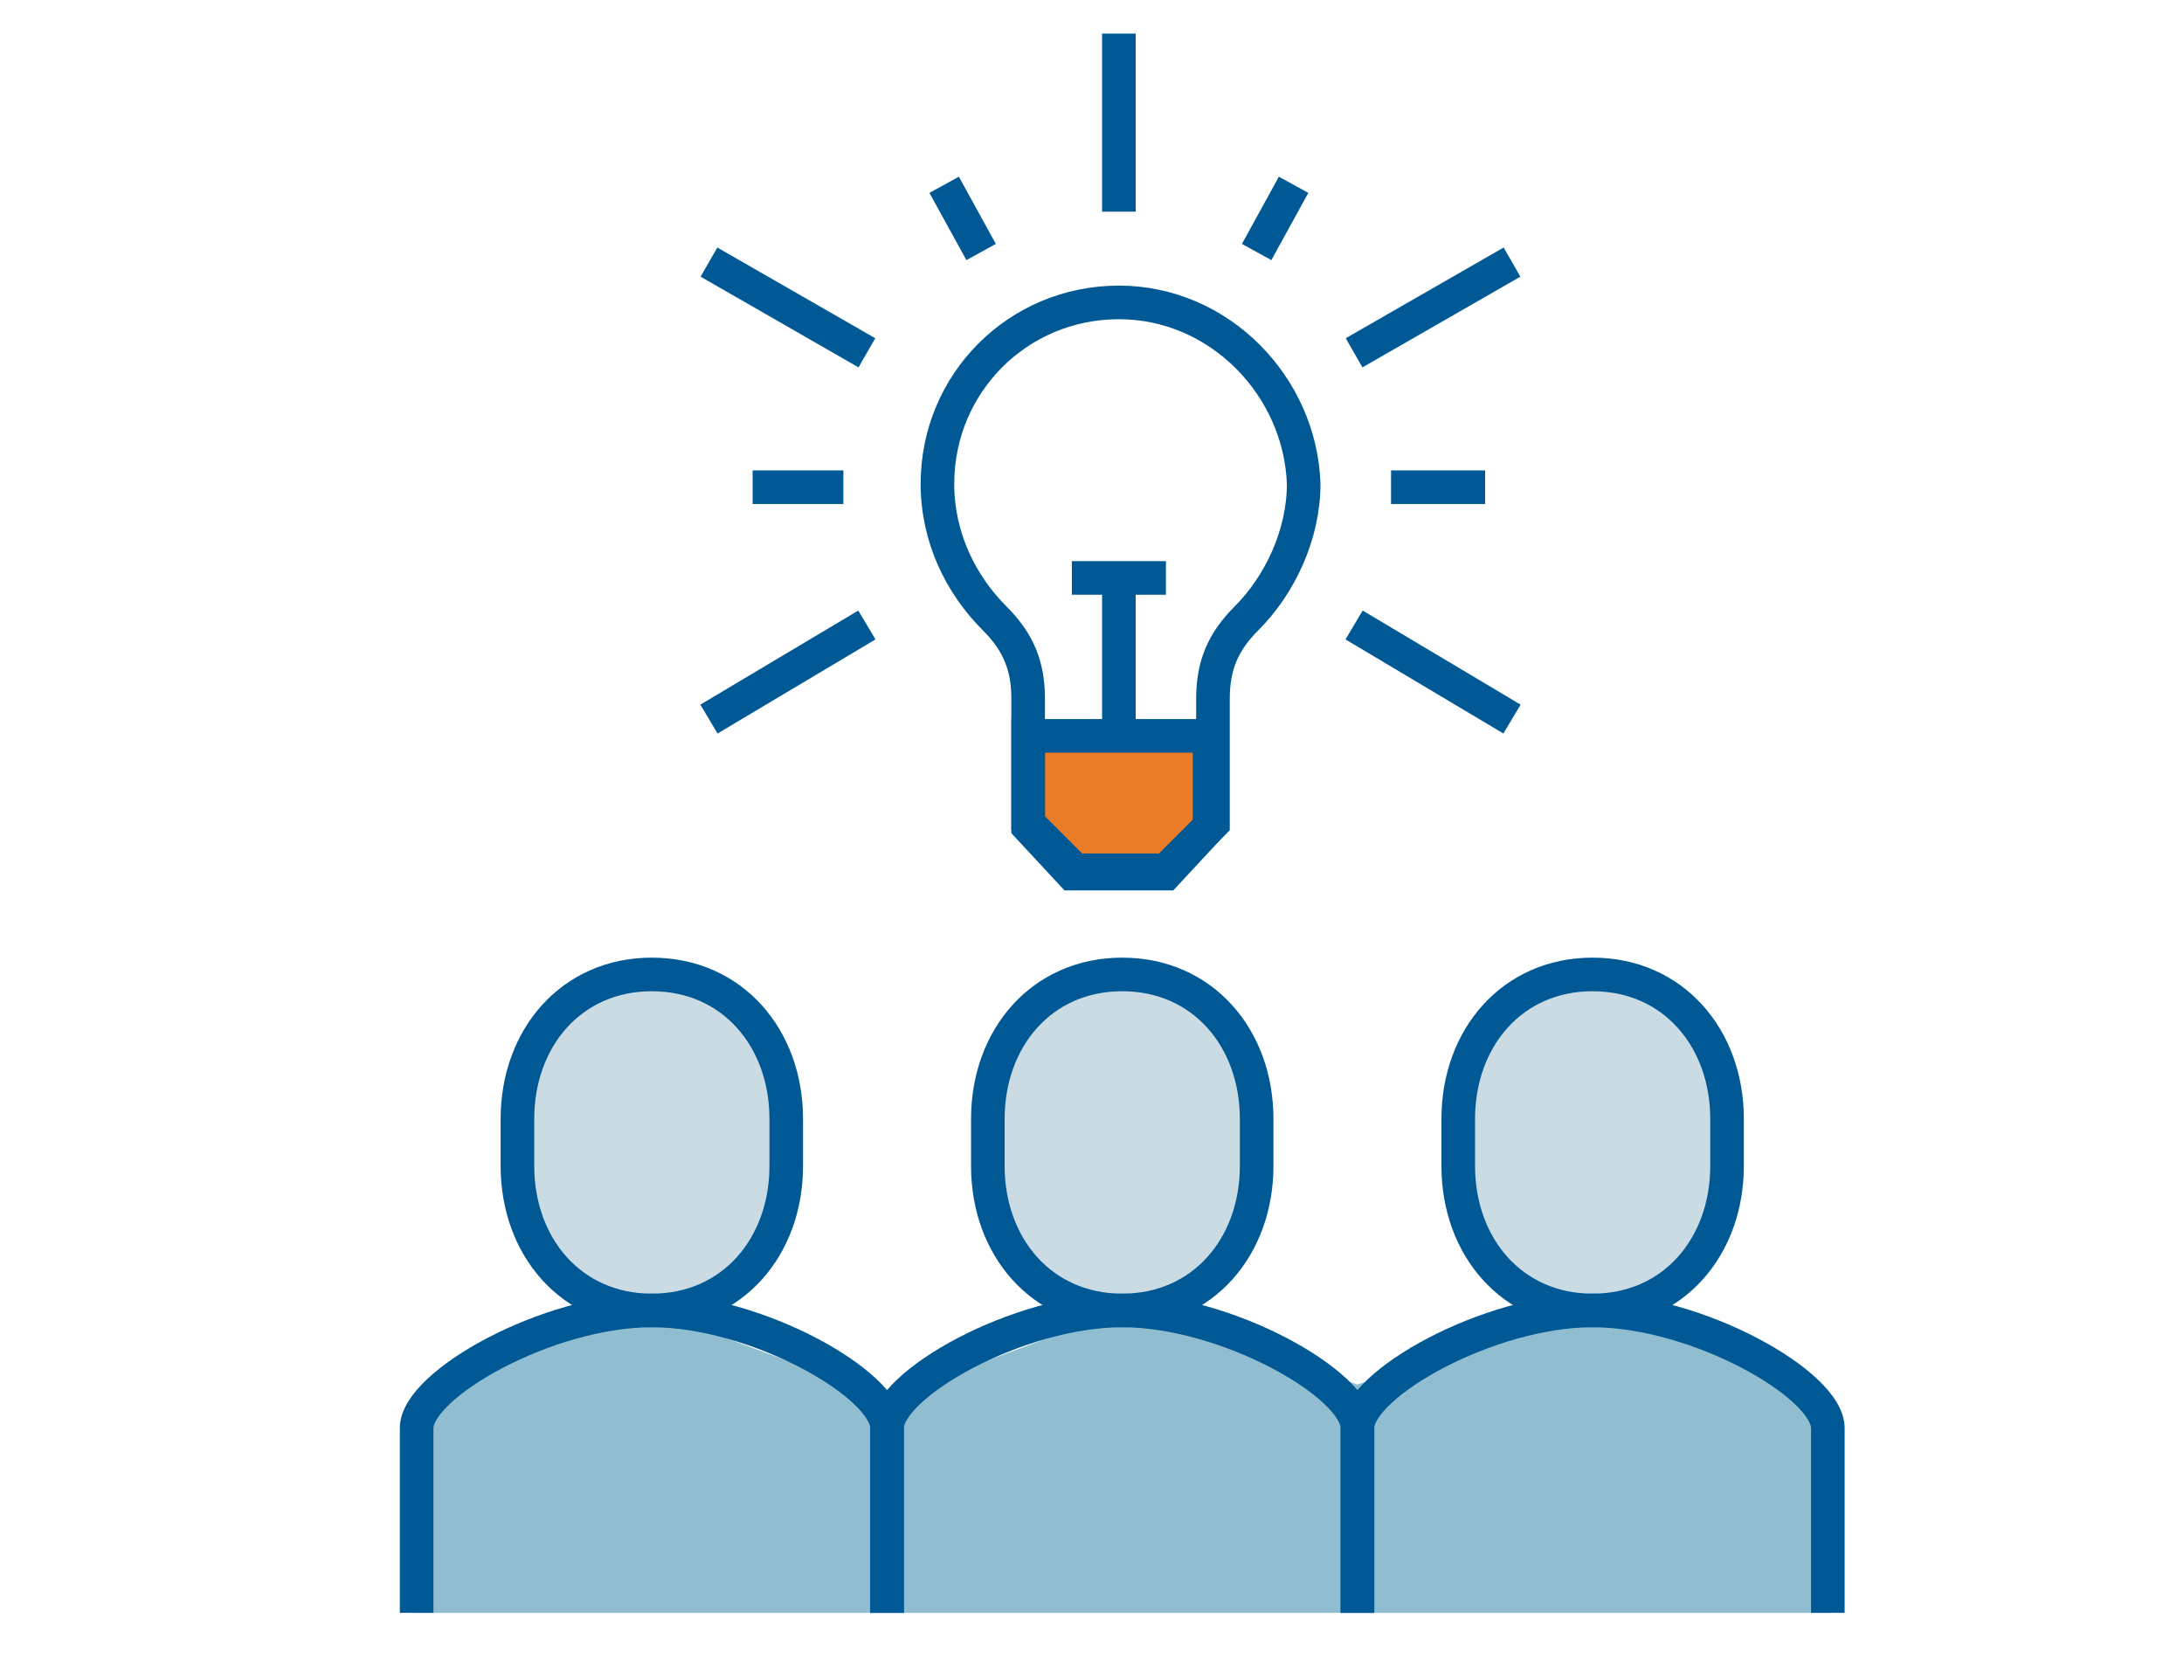
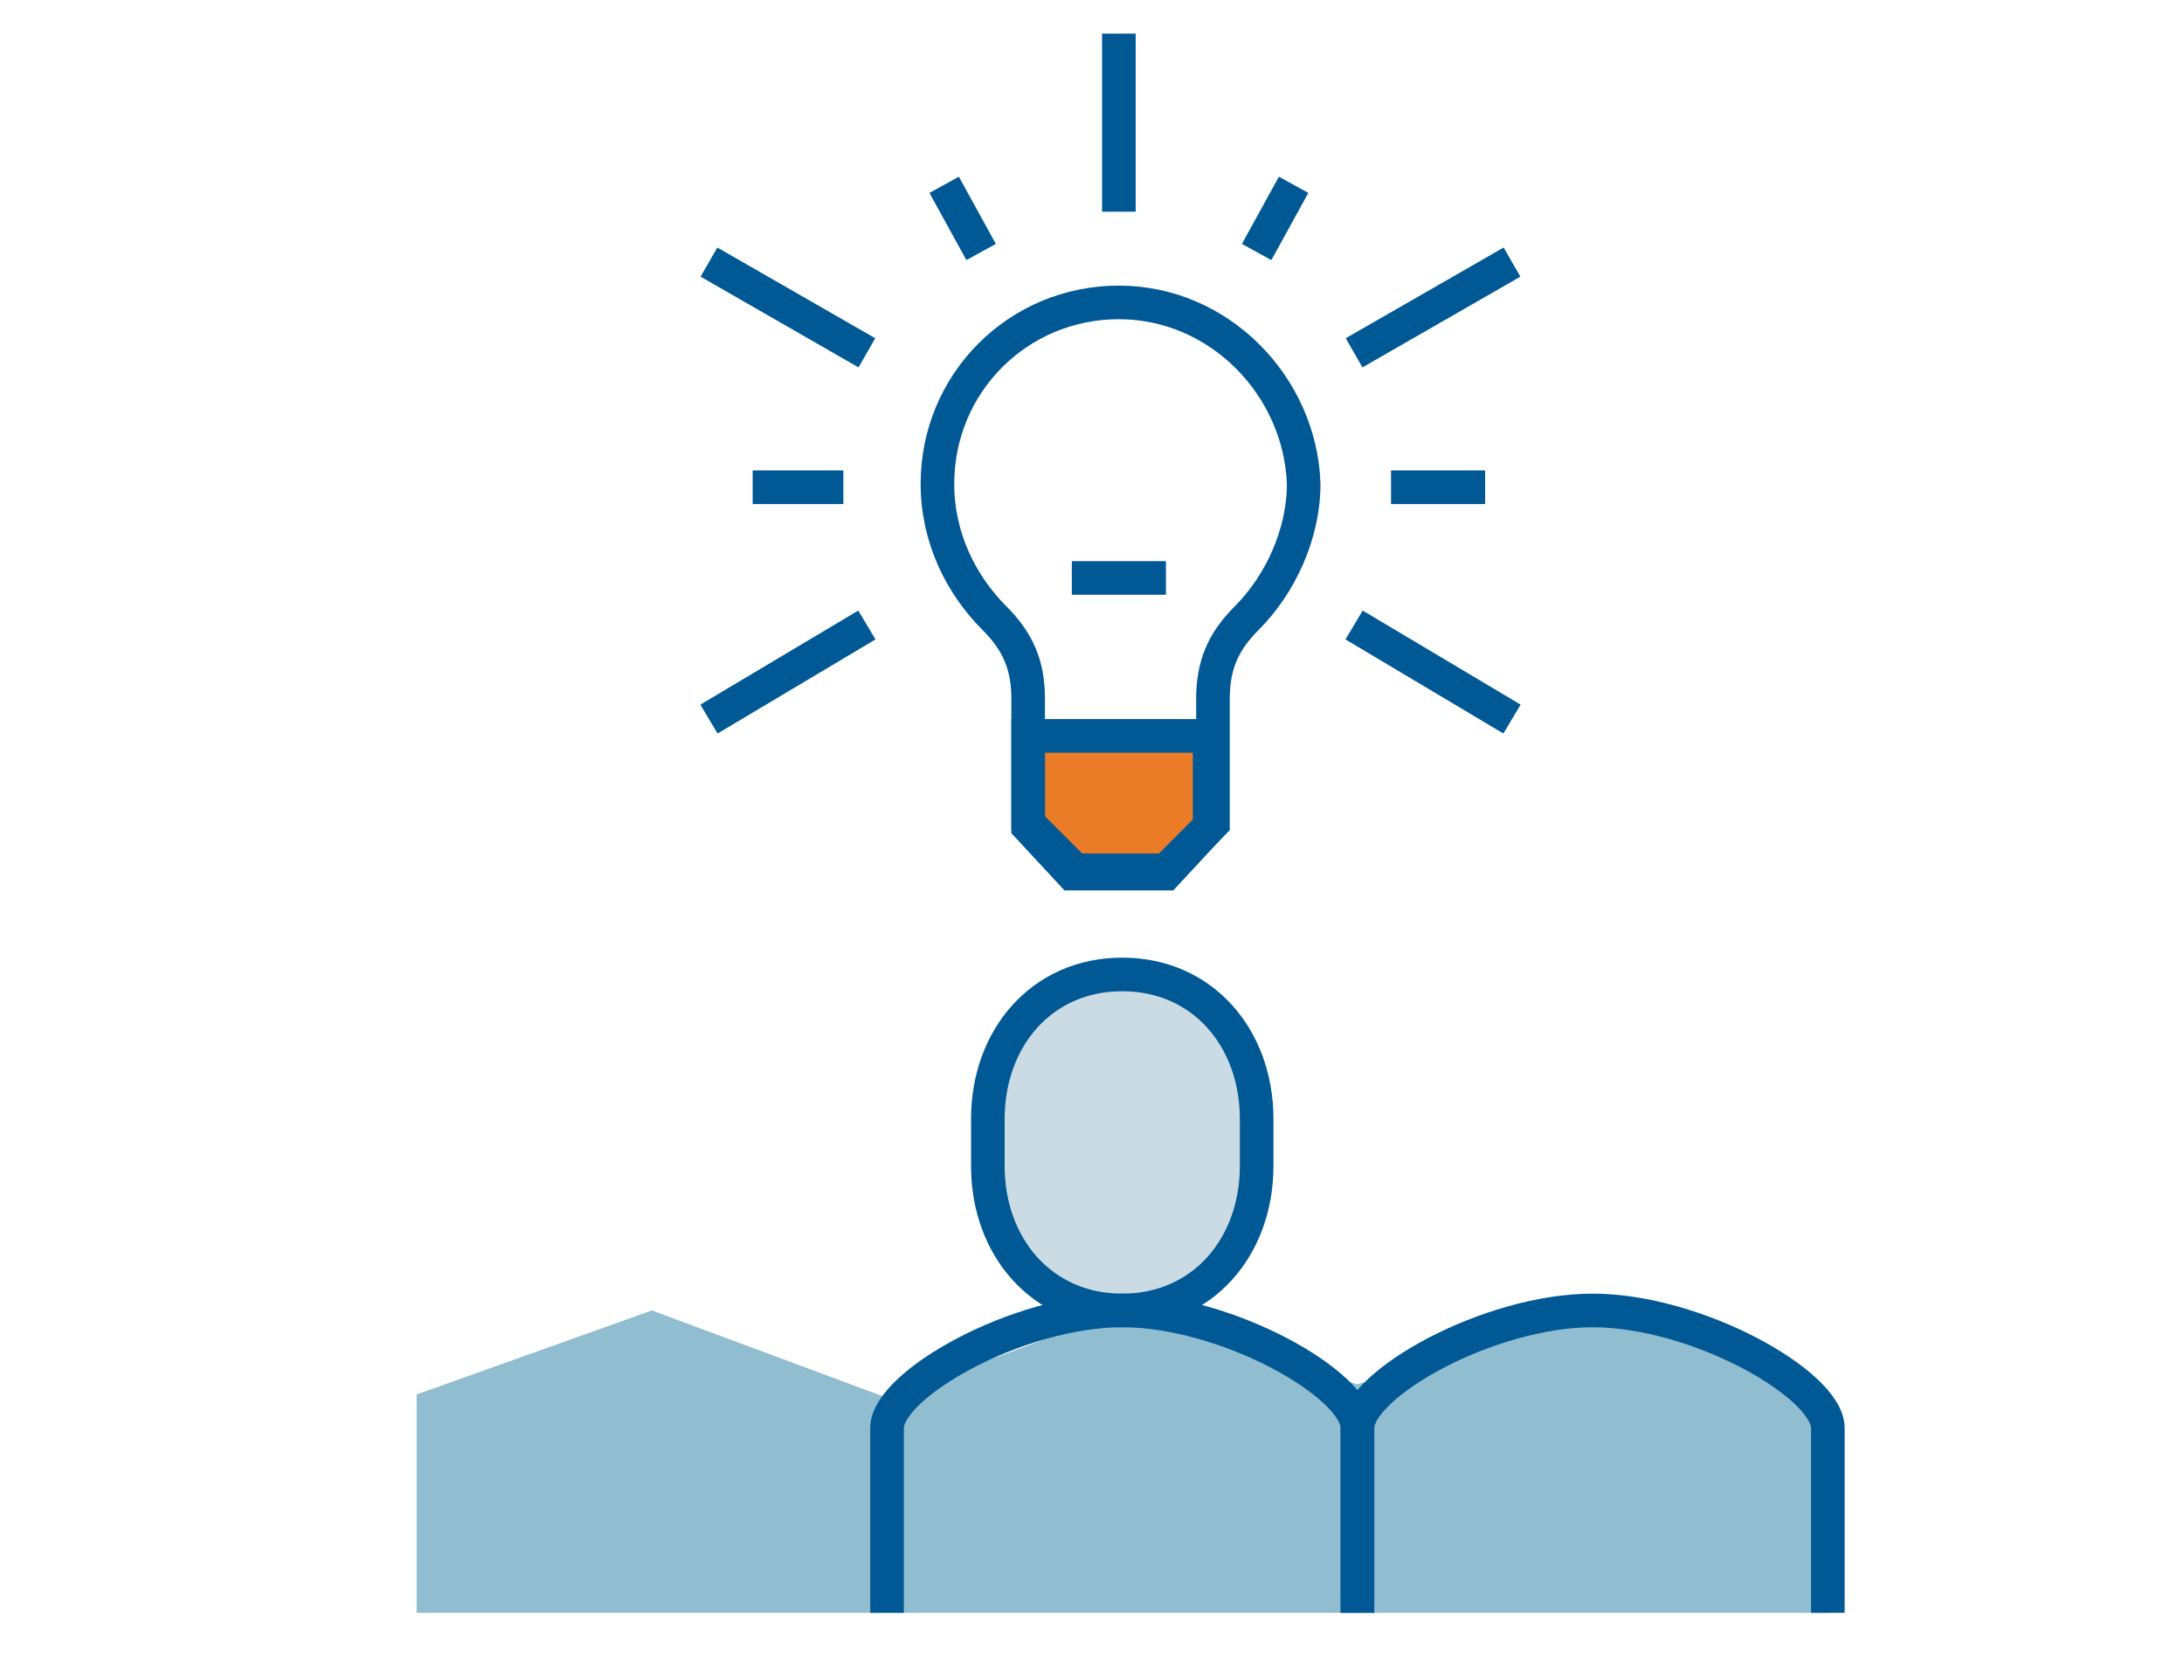
<svg xmlns="http://www.w3.org/2000/svg" version="1.1" id="Layer_1" x="0px" y="0px" viewBox="0 0 65 50" style="enable-background:new 0 0 65 50;" xml:space="preserve">
  <style type="text/css">
	.st0{fill:#91BDD0;}
	.st1{fill:#FFFFFF;stroke:#005995;stroke-miterlimit:10;}
	.st2{fill:#EA7B27;stroke:#005995;stroke-miterlimit:10;}
	.st3{fill:none;}
	.st4{fill:none;stroke:#005995;stroke-miterlimit:10;}
	.st5{fill:#CBDBE3;stroke:#005995;stroke-miterlimit:10;}
</style>
  <polygon class="st0" points="12.4,48 54.4,48 54.4,41.5 47.4,39 40.4,41.2 33.4,39 26.4,41.6 19.4,39 12.4,41.5 " />
  <line class="st1" x1="33.3" y1="6.3" x2="33.3" y2="1" />
  <line class="st1" x1="40.3" y1="10.5" x2="45" y2="7.8" />
  <line class="st1" x1="40.3" y1="18.6" x2="45" y2="21.4" />
  <line class="st1" x1="28.1" y1="5.5" x2="29.2" y2="7.5" />
  <line class="st1" x1="44.2" y1="14.5" x2="41.4" y2="14.5" />
  <line class="st1" x1="38.5" y1="5.5" x2="37.4" y2="7.5" />
  <line class="st1" x1="25.8" y1="10.5" x2="21.1" y2="7.8" />
  <line class="st1" x1="25.8" y1="18.6" x2="21.1" y2="21.4" />
  <line class="st1" x1="22.4" y1="14.5" x2="25.1" y2="14.5" />
  <polygon class="st2" points="30.6,21.9 30.6,24.6 31.9,26 34.7,26 36,24.6 36,21.9 " />
  <path class="st3" d="M33.3,9c-3,0-5.4,2.4-5.4,5.4c0,1.6,0.7,3,1.7,4c0.7,0.7,1,1.4,1,2.4v1H36v-1c0-1,0.3-1.7,1-2.4  c1-1,1.7-2.5,1.7-4C38.7,11.5,36.3,9,33.3,9z" />
  <path class="st4" d="M33.3,9c-3,0-5.4,2.4-5.4,5.4c0,1.6,0.7,3,1.7,4c0.7,0.7,1,1.4,1,2.4v3.7l1.4,1.4h2.7l1.4-1.4v-3.7  c0-1,0.3-1.7,1-2.4c1-1,1.7-2.5,1.7-4C38.7,11.5,36.3,9,33.3,9z" />
-   <line class="st4" x1="33.3" y1="17.2" x2="33.3" y2="21.9" />
  <line class="st4" x1="31.9" y1="17.2" x2="34.7" y2="17.2" />
  <g>
-     <path class="st5" d="M47.4,39c2.4,0,4-1.9,4-4.3v-1.4c0-2.4-1.6-4.3-4-4.3c-2.4,0-4,1.9-4,4.3v1.4C43.4,37.1,45,39,47.4,39z" />
    <path class="st4" d="M54.4,48v-5.5c0-1.3-3.9-3.5-7-3.5c-3.1,0-7,2.2-7,3.5V48" />
  </g>
  <g>
    <path class="st5" d="M33.4,39c2.4,0,4-1.9,4-4.3v-1.4c0-2.4-1.6-4.3-4-4.3c-2.4,0-4,1.9-4,4.3v1.4C29.4,37.1,31,39,33.4,39z" />
    <path class="st4" d="M40.4,48v-5.5c0-1.3-3.9-3.5-7-3.5c-3.1,0-7,2.2-7,3.5V48" />
  </g>
  <g>
-     <path class="st5" d="M19.4,39c2.4,0,4-1.9,4-4.3v-1.4c0-2.4-1.6-4.3-4-4.3c-2.4,0-4,1.9-4,4.3v1.4C15.4,37.1,17,39,19.4,39z" />
-     <path class="st4" d="M26.4,48v-5.5c0-1.3-3.9-3.5-7-3.5s-7,2.2-7,3.5V48" />
-   </g>
+     </g>
</svg>